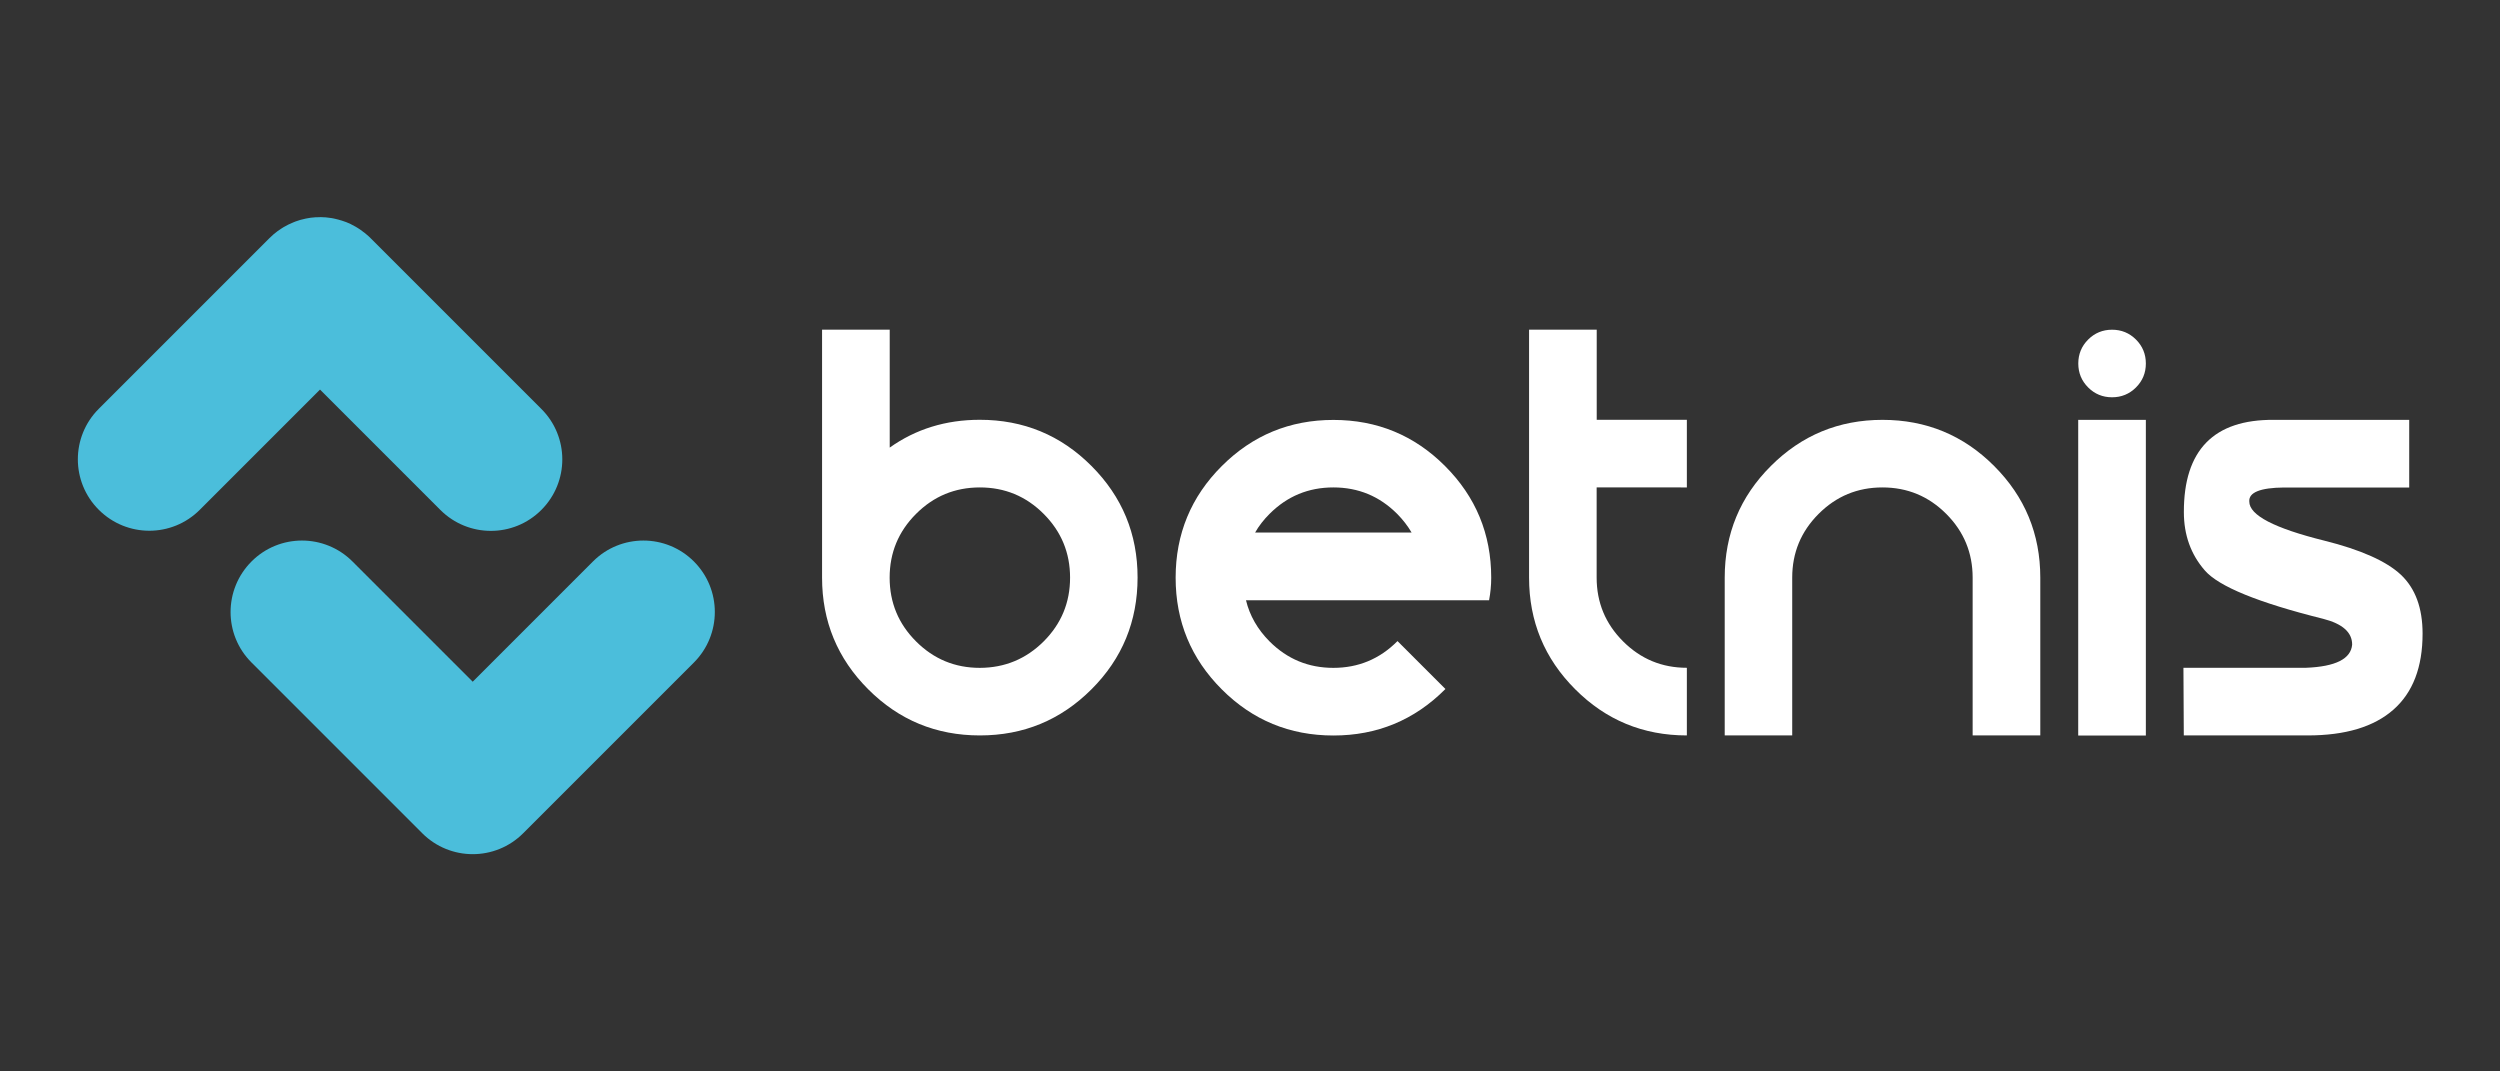
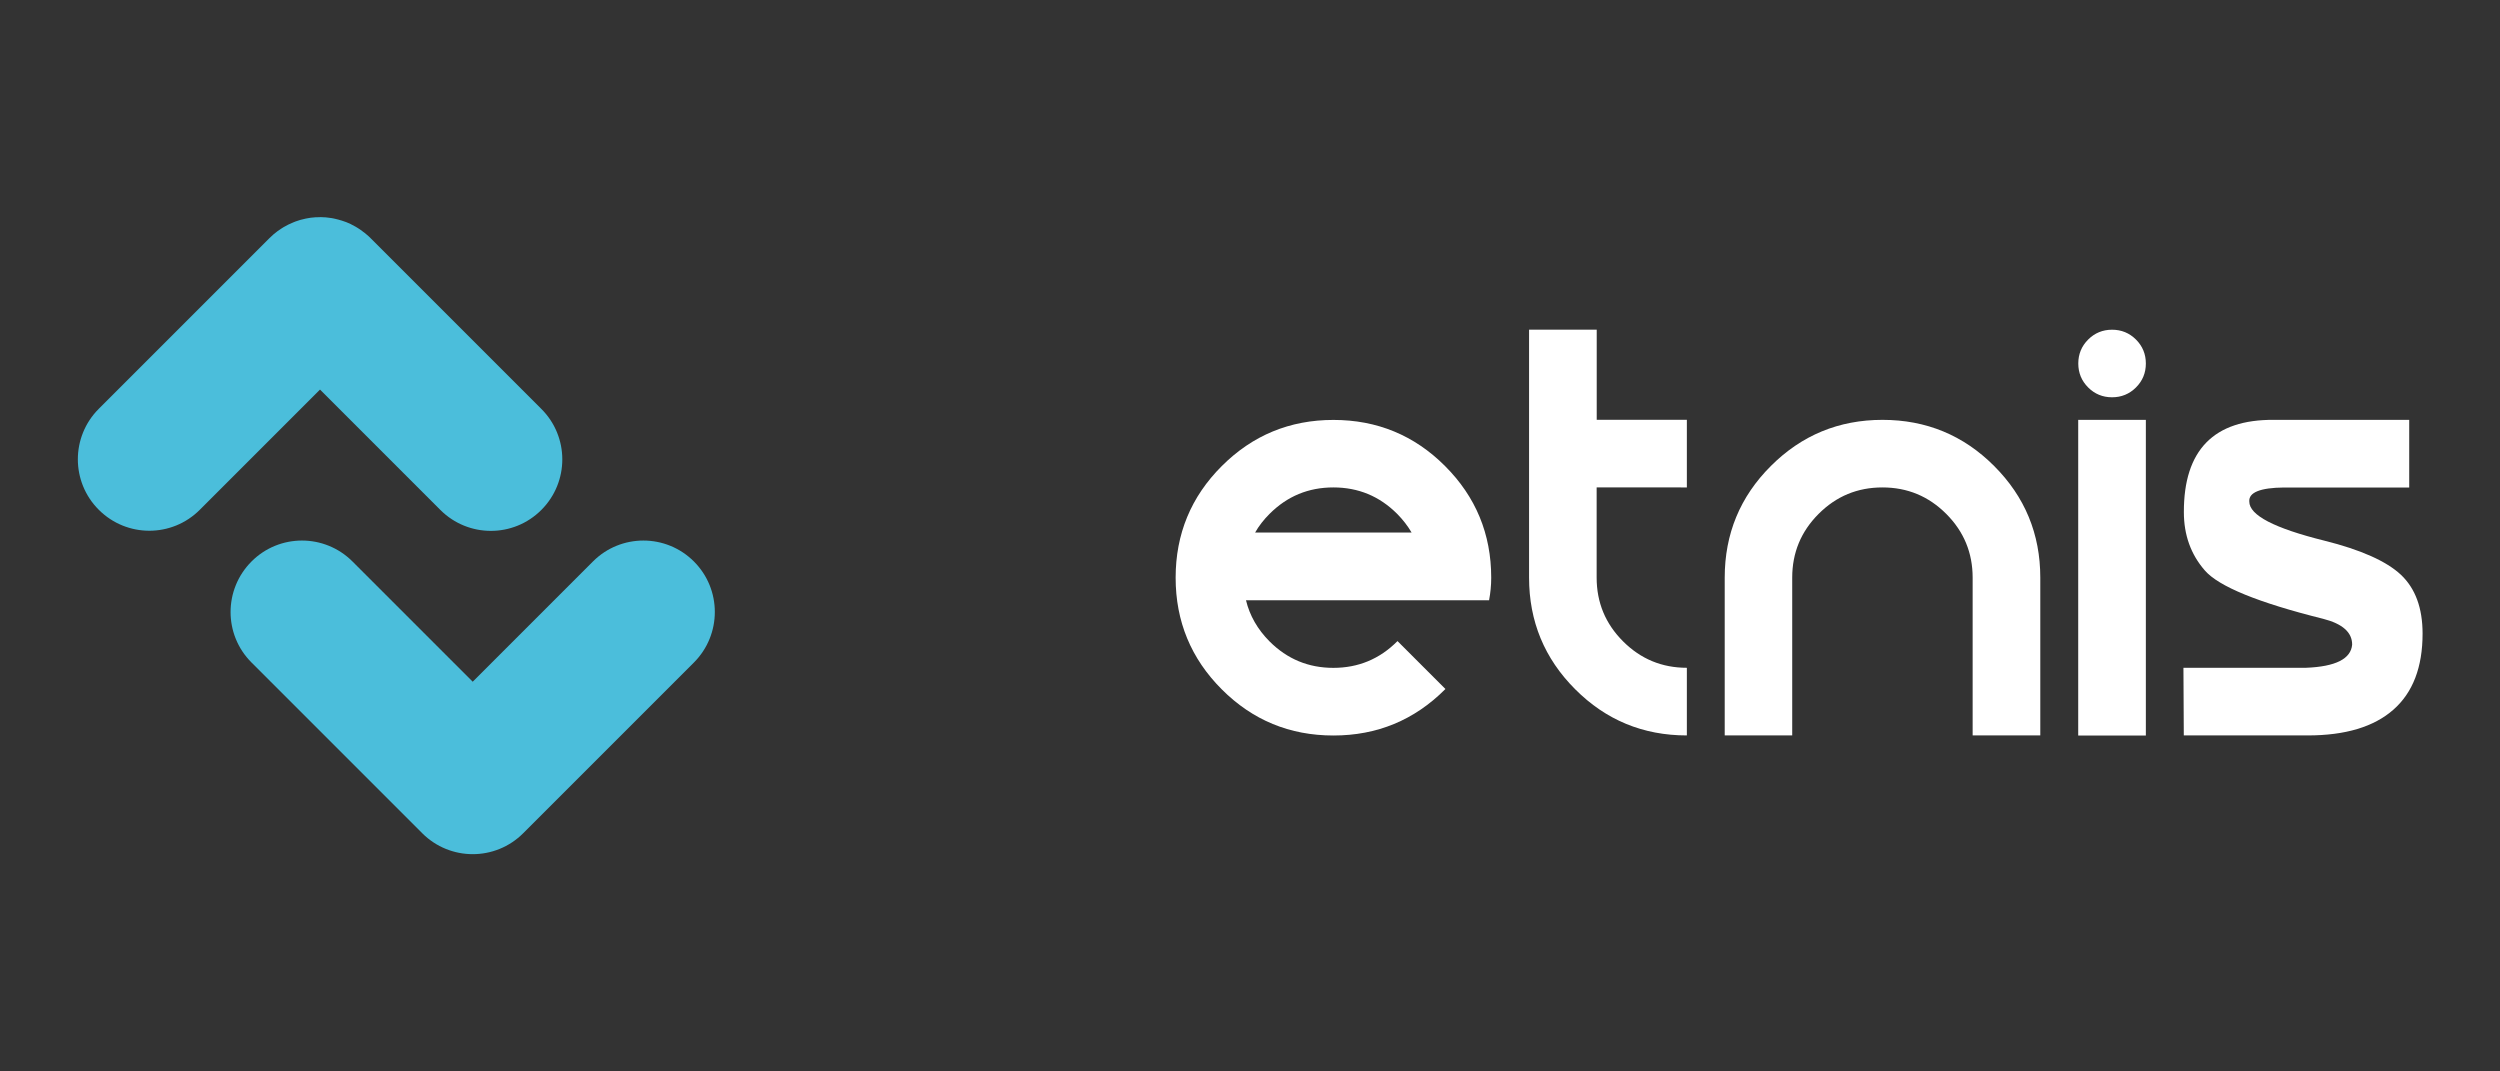
<svg xmlns="http://www.w3.org/2000/svg" version="1.1" x="0px" y="0px" viewBox="0 0 3500 1500" style="enable-background:new 0 0 3500 1500;" xml:space="preserve">
  <rect x="0" y="0" width="3500" height="1500" fill="#333333" stroke="none" />
  <style type="text/css">
	.st0{enable-background:new    ;}
	.st1{fill:#4BBEDB;}
	.st2{fill:#FFFFFF;}
</style>
  <g id="Shape_1_" class="st0">
    <g id="Shape">
      <g>
        <path class="st1" d="M971.5,786.1c-39.1-39.1-102.4-39.1-141.4,0L661.8,954.4L493.5,786.1c-39.1-39.1-102.4-39.1-141.4,0     s-39.1,102.4,0,141.4l239,239c39.1,39.1,102.4,39.1,141.4,0l239-239C1010.5,888.4,1010.5,825.1,971.5,786.1z M616.5,713.9     c39.1,39.1,102.4,39.1,141.4,0c39.1-39.1,39.1-102.4,0-141.4l-239-239c-0.8-0.8-1.6-1.6-2.5-2.4c-0.2-0.2-0.4-0.4-0.6-0.6     c-1.7-1.5-3.4-3-5.2-4.4c-0.2-0.2-0.4-0.3-0.7-0.5c-1.8-1.4-3.6-2.7-5.4-4c-0.2-0.2-0.5-0.3-0.7-0.5c-0.9-0.6-1.8-1.2-2.8-1.8     c0,0,0,0,0,0c-0.9-0.6-1.9-1.1-2.8-1.7c-0.2-0.1-0.5-0.3-0.7-0.4c-1.9-1.1-3.8-2.1-5.8-3.1c-0.2-0.1-0.5-0.2-0.7-0.4     c-2-0.9-4-1.8-6-2.6c-0.3-0.1-0.5-0.2-0.8-0.3c-2-0.8-4.1-1.5-6.1-2.1c-0.3-0.1-0.5-0.2-0.8-0.2c-1-0.3-2.1-0.6-3.1-0.9     c0,0,0,0,0,0c-1-0.3-2.1-0.5-3.1-0.8c-0.3-0.1-0.5-0.1-0.8-0.2c-1-0.2-2.1-0.5-3.1-0.7c0,0,0,0,0,0c-1.1-0.2-2.1-0.4-3.2-0.6     c-0.3,0-0.5-0.1-0.8-0.1c-2.1-0.3-4.2-0.6-6.4-0.8c-0.3,0-0.5,0-0.8-0.1c-2.1-0.2-4.3-0.3-6.4-0.3c-0.3,0-0.5,0-0.8,0     c-2.1,0-4.3,0-6.4,0.2c-0.3,0-0.5,0-0.8,0c-2.1,0.1-4.3,0.3-6.4,0.6c-0.3,0-0.5,0.1-0.8,0.1c-2.1,0.3-4.2,0.6-6.3,1.1     c-0.3,0.1-0.5,0.1-0.8,0.2c-2.1,0.4-4.2,0.9-6.2,1.5c-0.3,0.1-0.5,0.1-0.8,0.2c-2.1,0.6-4.1,1.3-6.1,2c-0.3,0.1-0.5,0.2-0.8,0.3     c-1,0.4-2,0.8-3,1.2c-4.5,1.8-8.9,4-13.2,6.5c-1,0.6-1.9,1.2-2.9,1.8c-3.9,2.5-7.8,5.3-11.4,8.4c-1.9,1.7-3.8,3.4-5.6,5.2     l-239,239c-39.1,39.1-39.1,102.4,0,141.4c39.1,39.1,102.4,39.1,141.4,0l168.3-168.3L616.5,713.9z" />
      </g>
    </g>
  </g>
  <g id="Betnis">
    <g>
-       <path class="st2" d="M1245.5,626.7c36.5-26,78.6-39,126.2-39c61.2,0,113.3,21.5,156.3,64.6c43.1,43.1,64.6,95.2,64.6,156.3    S1571.2,922,1528.1,965c-43.1,43.1-95.2,64.6-156.3,64.6s-113.3-21.5-156.3-64.6c-43.1-43.1-64.6-95.2-64.6-156.3V461.5h94.7    V626.7z M1461.1,898c24.7-24.7,37-54.4,37-89.3c0-34.8-12.3-64.6-37-89.3s-54.4-37-89.3-37c-34.9,0-64.6,12.3-89.3,37    s-37,54.4-37,89.3c0,34.9,12.3,64.6,37,89.3s54.4,37,89.3,37C1406.6,934.9,1436.4,922.6,1461.1,898z" />
      <path class="st2" d="M1777.4,898c24.7,24.7,54.4,37,89.3,37c34.8,0,64.6-12.3,89.3-37l0.5-0.5l67.1,67.1l-0.5,0.5    c-43.1,43.1-95.2,64.6-156.3,64.6s-113.3-21.5-156.3-64.6c-43.1-43.1-64.6-95.2-64.6-156.3s21.5-113.3,64.6-156.3    c43.1-43.1,95.2-64.6,156.3-64.6s113.3,21.5,156.3,64.6c43.1,43.1,64.6,95.2,64.6,156.3c0,10.5-1,21-3,31.6h-28.6h-311.7    C1749.6,862,1760.7,881.2,1777.4,898z M1956,719.4c-24.7-24.7-54.4-37-89.3-37c-34.9,0-64.6,12.3-89.3,37    c-8.2,8.2-15,16.9-20.2,26.1h219C1970.9,736.4,1964.2,727.7,1956,719.4z" />
      <path class="st2" d="M2235.3,682.4v126.2c0,34.9,12.3,64.6,37,89.3s54.4,37,89.3,37v94.7c-61.2,0-113.3-21.5-156.3-64.6    c-43.1-43.1-64.6-95.2-64.6-156.3V461.5h94.7v126.2h126.2v94.7H2235.3z" />
      <path class="st2" d="M2509.3,1029.6h-94.7V808.7c0-61.2,21.5-113.3,64.6-156.3c43.1-43.1,95.2-64.6,156.3-64.6    s113.3,21.5,156.3,64.6c43.1,43.1,64.6,95.2,64.6,156.3v220.9h-94.7V808.7c0-34.8-12.3-64.6-37-89.3s-54.4-37-89.3-37    c-34.9,0-64.6,12.3-89.3,37s-37,54.4-37,89.3V1029.6z" />
      <path class="st2" d="M2956.9,556.2c-13.2,0-24.3-4.6-33.5-13.8c-9.2-9.2-13.8-20.4-13.8-33.5c0-13.1,4.6-24.3,13.8-33.5    c9.2-9.2,20.4-13.8,33.5-13.8c13.1,0,24.3,4.6,33.5,13.8c9.2,9.2,13.8,20.4,13.8,33.5c0,13.2-4.6,24.3-13.8,33.5    C2981.2,551.6,2970,556.2,2956.9,556.2z M3004.2,587.8v441.9h-94.7V587.8H3004.2z" />
      <path class="st2" d="M3183.5,587.8h189.4v94.7h-175.1c-33.5,0.3-49.8,6.9-48.8,19.7c0,19.1,35,37.3,105,54.7    c51.3,12.8,87,28.8,107.3,47.8c20.2,19.1,30.3,46.5,30.3,82.4c0,47-13.6,82.5-40.9,106.5c-27.3,24-67.2,36-119.8,36h-173.6    l-0.5-94.7h171.6c41.4-1.6,63-12.5,64.6-32.5c0-17.1-13.5-29.1-40.4-36c-91.1-22.7-146.4-45.3-165.9-67.8    c-19.6-22.5-29.3-49.7-29.3-81.6C3057.2,630.2,3099.3,587.1,3183.5,587.8z" />
    </g>
  </g>
</svg>